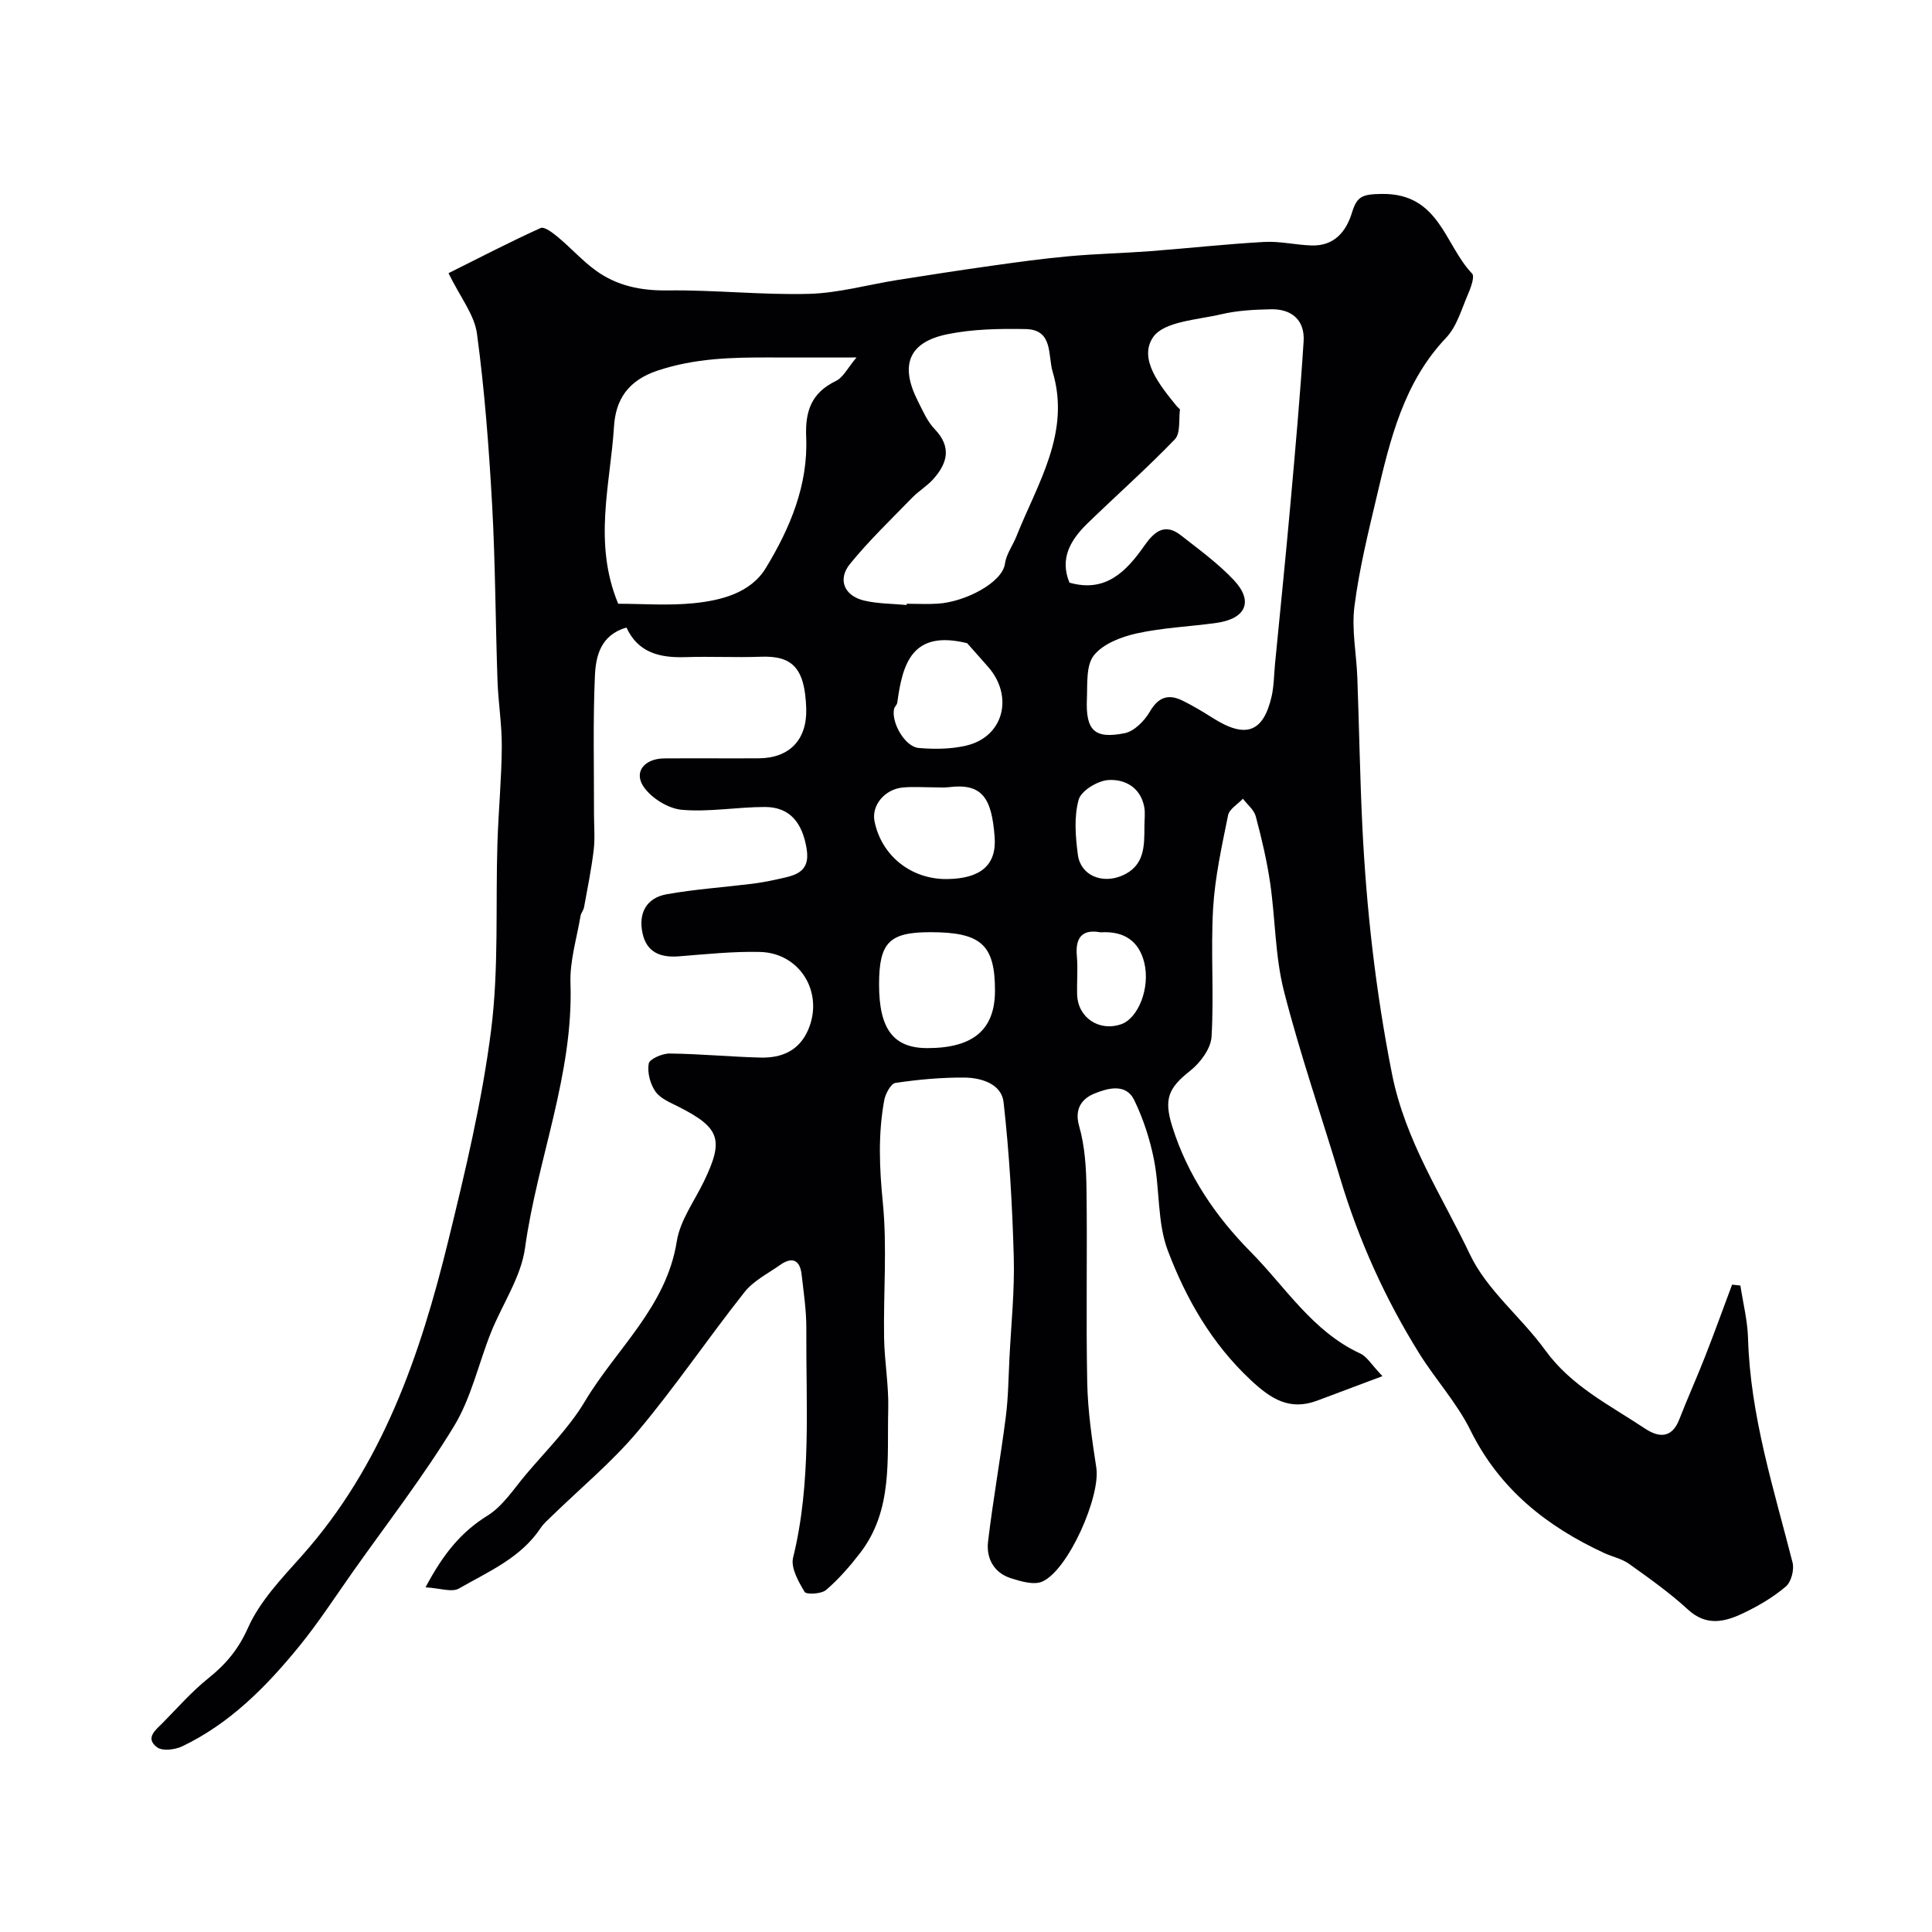
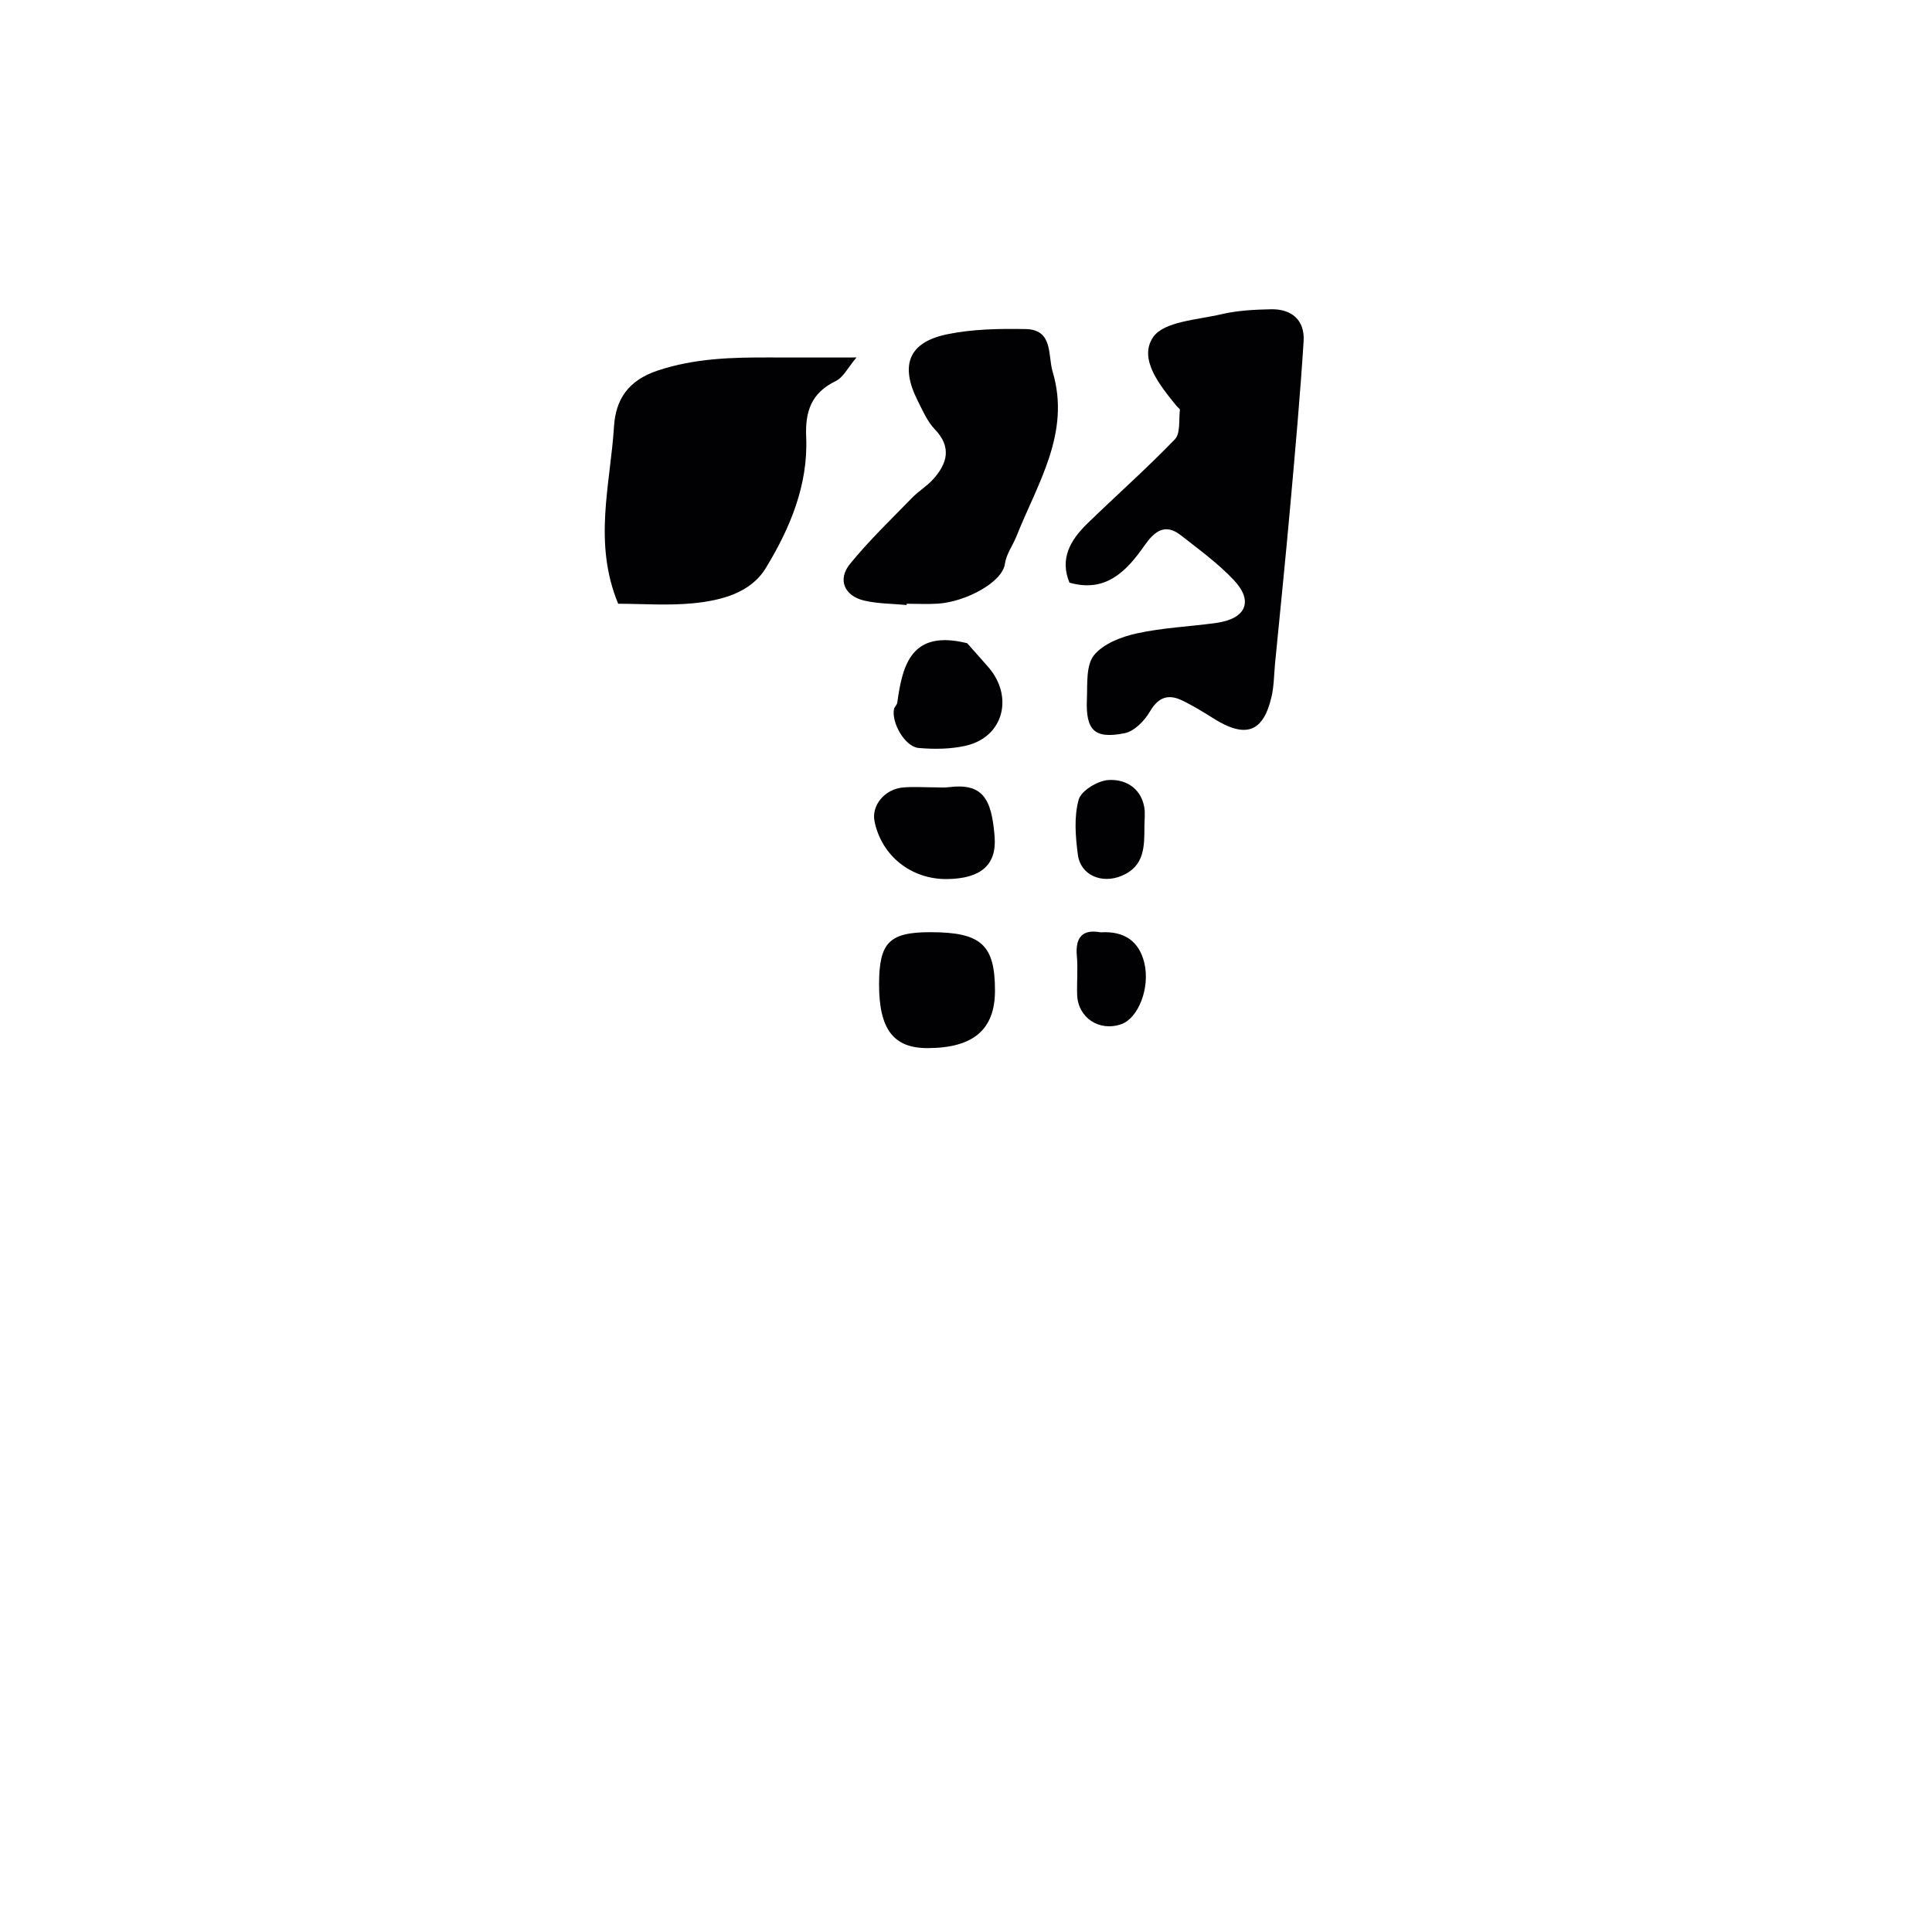
<svg xmlns="http://www.w3.org/2000/svg" enable-background="new 0 0 400 400" viewBox="0 0 400 400">
-   <path d="m92.86 56.56c6.25-3.12 12.58-6.41 19.07-9.35.78-.35 2.57 1.03 3.63 1.92 2.66 2.21 5 4.85 7.78 6.87 4.38 3.18 9.33 4.2 14.87 4.13 9.76-.13 19.54.97 29.29.71 6.14-.17 12.23-1.91 18.36-2.88 6.45-1.02 12.91-2.02 19.38-2.93 5.35-.75 10.71-1.5 16.09-1.98 5.6-.51 11.24-.63 16.85-1.05 7.87-.6 15.72-1.48 23.6-1.91 3.23-.18 6.5.63 9.77.73 4.64.14 7.13-2.79 8.36-6.79 1.04-3.38 2.09-3.83 6.22-3.88 11.91-.14 12.96 10.56 18.65 16.49.6.62-.29 3-.89 4.38-1.32 3.06-2.28 6.58-4.47 8.89-8.79 9.25-11.58 20.98-14.35 32.75-1.79 7.58-3.67 15.19-4.65 22.9-.61 4.81.42 9.81.6 14.73.38 10.27.54 20.54 1.04 30.8.84 17.19 2.76 34.16 6.12 51.16 2.77 14.01 10.35 25.27 16.16 37.48 3.52 7.4 10.65 13 15.59 19.82 5.4 7.47 13.37 11.37 20.67 16.23 2.82 1.87 5.53 2.07 7.07-1.89 1.7-4.37 3.63-8.64 5.34-13.01 1.94-4.94 3.74-9.94 5.6-14.91.57.06 1.14.12 1.72.19.55 3.62 1.47 7.23 1.58 10.86.45 16.04 5.31 31.15 9.22 46.48.38 1.49-.27 4.01-1.38 4.96-2.57 2.19-5.59 3.98-8.66 5.45-3.86 1.86-7.72 2.92-11.63-.68-3.77-3.47-8-6.46-12.18-9.45-1.5-1.07-3.46-1.46-5.17-2.25-11.91-5.53-21.65-13.23-27.66-25.39-2.79-5.65-7.2-10.47-10.57-15.86-7.09-11.37-12.56-23.5-16.42-36.36-3.87-12.91-8.3-25.67-11.63-38.71-1.85-7.24-1.77-14.95-2.86-22.41-.68-4.65-1.77-9.25-2.98-13.79-.36-1.35-1.74-2.43-2.66-3.64-1.06 1.13-2.81 2.13-3.07 3.42-1.29 6.38-2.72 12.81-3.1 19.29-.51 8.83.2 17.72-.32 26.55-.15 2.47-2.31 5.39-4.4 7.04-4.47 3.54-5.55 5.78-3.74 11.55 3.15 10.07 8.98 18.63 16.24 25.97 7.23 7.31 12.82 16.49 22.69 21.04 1.39.64 2.31 2.3 4.59 4.69-4.99 1.87-9.23 3.46-13.46 5.05-5.75 2.16-9.6-.3-13.86-4.29-8.06-7.55-13.34-16.8-17.11-26.74-2.2-5.8-1.64-12.59-2.87-18.83-.83-4.22-2.21-8.45-4.08-12.33-1.74-3.61-5.6-2.44-8.2-1.39-2.41.96-4.3 2.97-3.22 6.74 1.21 4.2 1.47 8.76 1.53 13.17.18 13.33-.12 26.67.15 39.99.12 5.87.99 11.76 1.88 17.58.91 5.92-5.79 21.2-11.19 23.58-1.73.76-4.38-.03-6.43-.67-3.6-1.13-5.21-4.16-4.79-7.65 1.02-8.59 2.56-17.12 3.66-25.71.53-4.08.56-8.22.77-12.34.35-6.93 1.08-13.88.89-20.8-.3-10.71-.91-21.44-2.11-32.08-.42-3.77-4.58-5.07-8.1-5.1-4.76-.04-9.56.41-14.27 1.1-.95.14-2.08 2.22-2.33 3.55-1.31 7.05-1.01 14.06-.3 21.25.91 9.24.11 18.64.26 27.97.08 4.94.99 9.88.86 14.8-.27 10.24 1.04 20.9-5.86 29.81-2.11 2.73-4.41 5.38-7.01 7.61-.97.83-4.09.99-4.45.39-1.27-2.12-2.89-4.98-2.38-7.07 3.85-15.67 2.65-31.57 2.74-47.41.02-3.76-.55-7.52-.98-11.27-.35-3.02-1.99-3.67-4.44-1.94-2.53 1.79-5.51 3.27-7.37 5.62-7.51 9.48-14.3 19.55-22.08 28.81-5.36 6.39-11.9 11.79-17.9 17.64-.78.76-1.63 1.49-2.23 2.39-4.12 6.21-10.82 9.03-16.91 12.53-1.48.85-3.99-.08-6.93-.24 3.71-6.99 7.39-11.46 12.81-14.83 3.21-1.99 5.47-5.57 8-8.56 4.17-4.94 8.88-9.58 12.16-15.07 6.51-10.93 16.9-19.57 19.05-33.17.68-4.3 3.6-8.26 5.58-12.33 4.22-8.71 3.4-11.16-5.15-15.51-1.73-.88-3.81-1.7-4.84-3.17-1.1-1.56-1.72-3.96-1.4-5.79.17-.96 2.82-2.11 4.33-2.09 6.27.07 12.53.68 18.8.84 4.38.11 8.03-1.39 9.91-5.81 3.24-7.63-1.68-15.86-10.02-16.06-5.58-.13-11.19.47-16.78.91-3.77.3-6.63-.81-7.5-4.69-.94-4.17.71-7.41 5.01-8.17 5.79-1.03 11.69-1.43 17.54-2.15 1.76-.22 3.52-.54 5.26-.93 3.39-.75 6.98-1.2 6.15-6.3-.89-5.5-3.54-8.67-8.6-8.68-5.75-.01-11.56 1.08-17.24.58-2.82-.25-6.28-2.4-7.9-4.75-2.14-3.11.17-5.86 4.27-5.89 6.52-.05 13.04.02 19.56-.02 6.28-.04 10.03-3.78 9.82-10.33-.27-8.43-2.91-10.95-9.44-10.7-5.16.19-10.34-.09-15.5.08-5.25.17-9.83-.81-12.28-6.13-5.38 1.56-6.35 5.96-6.53 10-.42 9.5-.17 19.04-.19 28.56 0 2.5.23 5.03-.06 7.49-.48 3.98-1.28 7.93-2 11.88-.11.62-.63 1.17-.73 1.79-.77 4.62-2.23 9.27-2.08 13.87.64 18.97-6.87 36.48-9.41 54.88-.83 6.04-4.72 11.65-7.06 17.51-2.58 6.47-4.09 13.54-7.65 19.39-6.34 10.42-13.86 20.12-20.92 30.11-3.67 5.2-7.14 10.56-11.15 15.48-6.8 8.34-14.33 15.97-24.22 20.69-1.48.7-4.05 1.01-5.16.2-2.6-1.91-.29-3.62 1.15-5.07 3.09-3.13 6.02-6.49 9.44-9.23 3.63-2.91 6.22-5.97 8.22-10.46 2.46-5.52 6.99-10.24 11.12-14.87 16.71-18.74 24.56-41.61 30.36-65.33 3.52-14.39 6.99-28.89 8.85-43.55 1.62-12.77.9-25.83 1.31-38.77.21-6.6.85-13.2.9-19.8.04-4.6-.73-9.19-.89-13.8-.42-12.12-.44-24.26-1.11-36.36-.66-11.82-1.55-23.66-3.13-35.38-.5-3.95-3.45-7.57-5.9-12.59zm128.56 64.07c7.52 2.15 11.81-2.36 15.55-7.71 2.03-2.89 4.22-4.68 7.52-2.09 3.77 2.95 7.7 5.81 10.96 9.27 4.12 4.38 2.53 8-3.58 8.86-5.5.78-11.12.98-16.53 2.18-3.2.71-6.95 2.15-8.86 4.54-1.66 2.09-1.32 5.95-1.45 9.04-.27 6.51 1.56 8.33 7.82 7.08 1.99-.4 4.1-2.55 5.21-4.46 1.76-3.03 3.83-3.71 6.74-2.3 2.19 1.07 4.28 2.34 6.34 3.64 6.73 4.26 10.39 3 12.12-4.43.51-2.21.5-4.55.72-6.83 1.07-10.95 2.19-21.89 3.17-32.85 1.01-11.29 2.03-22.59 2.75-33.91.27-4.35-2.43-6.72-6.76-6.63-3.44.07-6.95.25-10.27 1.03-4.96 1.17-11.9 1.47-14.14 4.76-3.08 4.53 1.45 10.03 4.92 14.3.21.26.67.52.64.73-.26 2.08.14 4.87-1.05 6.11-5.86 6.07-12.2 11.68-18.25 17.56-3.38 3.34-5.62 7.15-3.57 12.11zm-93.43 4.37c4.96 0 10.34.42 15.62-.11 5.73-.58 11.8-2.12 14.94-7.28 5.01-8.22 8.79-17.19 8.36-27.12-.23-5.33 1.07-9.16 6.13-11.6 1.54-.74 2.48-2.74 4.29-4.88-6.86 0-12.35.02-17.83 0-7.88-.03-15.6.14-23.33 2.71-6.18 2.05-8.71 6.05-9.05 11.62-.76 11.99-4.36 24.05.87 36.66zm59.71.26c.01-.09.02-.18.02-.26 2.16 0 4.34.12 6.49-.02 5.69-.38 13.32-4.38 13.85-8.26.27-1.98 1.63-3.79 2.4-5.72 4.35-10.94 11.26-21.36 7.48-34.03-1.02-3.4.16-8.73-5.59-8.84-5.4-.1-10.94-.01-16.21 1.07-8.02 1.64-9.87 6.39-6.12 13.81 1.03 2.03 1.97 4.25 3.51 5.85 3.53 3.69 2.63 7.03-.28 10.31-1.29 1.46-3.06 2.49-4.42 3.9-4.36 4.49-8.91 8.84-12.85 13.69-2.63 3.23-1.17 6.61 2.92 7.58 2.84.67 5.86.64 8.8.92zm18.3 79.84c0-9.5-2.86-12.09-13.34-12.1-8.55-.01-10.65 2.12-10.66 10.8 0 9.27 2.97 13.2 10 13.2 9.5 0 14-3.82 14-11.9zm-5.76-71.93c-11.45-2.84-13.38 4.29-14.47 12.31-.06.46-.57.85-.67 1.31-.59 2.83 2.28 7.83 5.1 8.07 3.24.28 6.65.25 9.8-.48 7.81-1.8 9.91-10.2 4.6-16.29-1.6-1.83-3.24-3.65-4.36-4.92zm-6.83 29.84c-2.15 0-4.32-.16-6.46.03-3.79.34-6.55 3.72-5.89 6.99 1.44 7.17 7.63 12.08 15.07 11.97 6.85-.1 10.23-2.85 9.8-8.69-.6-8.08-2.54-11.22-9.54-10.33-.98.13-1.99.02-2.98.03zm43.53 8.01c0-1.32.2-2.68-.04-3.96-.77-4.06-4.04-5.79-7.45-5.56-2.22.15-5.62 2.22-6.13 4.08-.98 3.55-.66 7.62-.16 11.38.56 4.27 4.97 6.09 9.09 4.36 4.78-2.01 4.68-6.16 4.69-10.3zm-9.07 22.01c-3.58-.67-5.29.84-4.92 4.9.24 2.64-.02 5.33.06 7.99.15 4.8 4.58 7.73 9.16 6.12 3.48-1.23 6.01-7.5 4.74-12.73-1.07-4.38-4.08-6.6-9.04-6.28z" fill="#010103" />
+   <path d="m92.86 56.56zm128.56 64.07c7.52 2.15 11.81-2.36 15.55-7.71 2.03-2.89 4.22-4.68 7.52-2.09 3.77 2.95 7.7 5.81 10.96 9.27 4.12 4.38 2.53 8-3.58 8.86-5.5.78-11.12.98-16.53 2.18-3.2.71-6.95 2.15-8.86 4.54-1.66 2.09-1.32 5.95-1.45 9.04-.27 6.51 1.56 8.33 7.82 7.08 1.99-.4 4.1-2.55 5.21-4.46 1.76-3.03 3.83-3.71 6.74-2.3 2.19 1.07 4.28 2.34 6.34 3.64 6.73 4.26 10.39 3 12.12-4.43.51-2.21.5-4.55.72-6.83 1.07-10.95 2.19-21.89 3.17-32.85 1.01-11.29 2.03-22.59 2.75-33.91.27-4.35-2.43-6.72-6.76-6.63-3.44.07-6.95.25-10.27 1.03-4.96 1.17-11.9 1.47-14.14 4.76-3.08 4.53 1.45 10.03 4.92 14.3.21.26.67.52.64.73-.26 2.08.14 4.87-1.05 6.11-5.86 6.07-12.2 11.68-18.25 17.56-3.38 3.34-5.62 7.15-3.57 12.11zm-93.43 4.37c4.96 0 10.34.42 15.62-.11 5.73-.58 11.8-2.12 14.94-7.28 5.01-8.22 8.79-17.19 8.36-27.12-.23-5.33 1.07-9.16 6.13-11.6 1.54-.74 2.48-2.74 4.29-4.88-6.86 0-12.35.02-17.83 0-7.88-.03-15.6.14-23.33 2.71-6.18 2.05-8.71 6.05-9.05 11.62-.76 11.99-4.36 24.05.87 36.66zm59.71.26c.01-.09.02-.18.02-.26 2.16 0 4.34.12 6.49-.02 5.69-.38 13.32-4.38 13.85-8.26.27-1.98 1.63-3.79 2.4-5.72 4.35-10.94 11.26-21.36 7.48-34.03-1.02-3.4.16-8.73-5.59-8.84-5.4-.1-10.94-.01-16.21 1.07-8.02 1.64-9.87 6.39-6.12 13.81 1.03 2.03 1.97 4.25 3.51 5.85 3.53 3.69 2.63 7.03-.28 10.31-1.29 1.46-3.06 2.49-4.42 3.9-4.36 4.49-8.91 8.84-12.85 13.69-2.63 3.23-1.17 6.61 2.92 7.58 2.84.67 5.86.64 8.8.92zm18.3 79.84c0-9.5-2.86-12.09-13.34-12.1-8.55-.01-10.65 2.12-10.66 10.8 0 9.27 2.97 13.2 10 13.2 9.5 0 14-3.82 14-11.9zm-5.76-71.93c-11.45-2.84-13.38 4.29-14.47 12.31-.06.46-.57.85-.67 1.31-.59 2.83 2.28 7.83 5.1 8.07 3.24.28 6.65.25 9.8-.48 7.81-1.8 9.91-10.2 4.6-16.29-1.6-1.83-3.24-3.65-4.36-4.92zm-6.83 29.84c-2.15 0-4.32-.16-6.46.03-3.79.34-6.55 3.72-5.89 6.99 1.44 7.17 7.63 12.08 15.07 11.97 6.85-.1 10.23-2.85 9.8-8.69-.6-8.08-2.54-11.22-9.54-10.33-.98.13-1.99.02-2.98.03zm43.53 8.01c0-1.32.2-2.68-.04-3.96-.77-4.06-4.04-5.79-7.45-5.56-2.22.15-5.62 2.22-6.13 4.08-.98 3.55-.66 7.62-.16 11.38.56 4.27 4.97 6.09 9.09 4.36 4.78-2.01 4.68-6.16 4.69-10.3zm-9.07 22.01c-3.58-.67-5.29.84-4.92 4.9.24 2.64-.02 5.33.06 7.99.15 4.8 4.58 7.73 9.16 6.12 3.48-1.23 6.01-7.5 4.74-12.73-1.07-4.38-4.08-6.6-9.04-6.28z" fill="#010103" />
</svg>